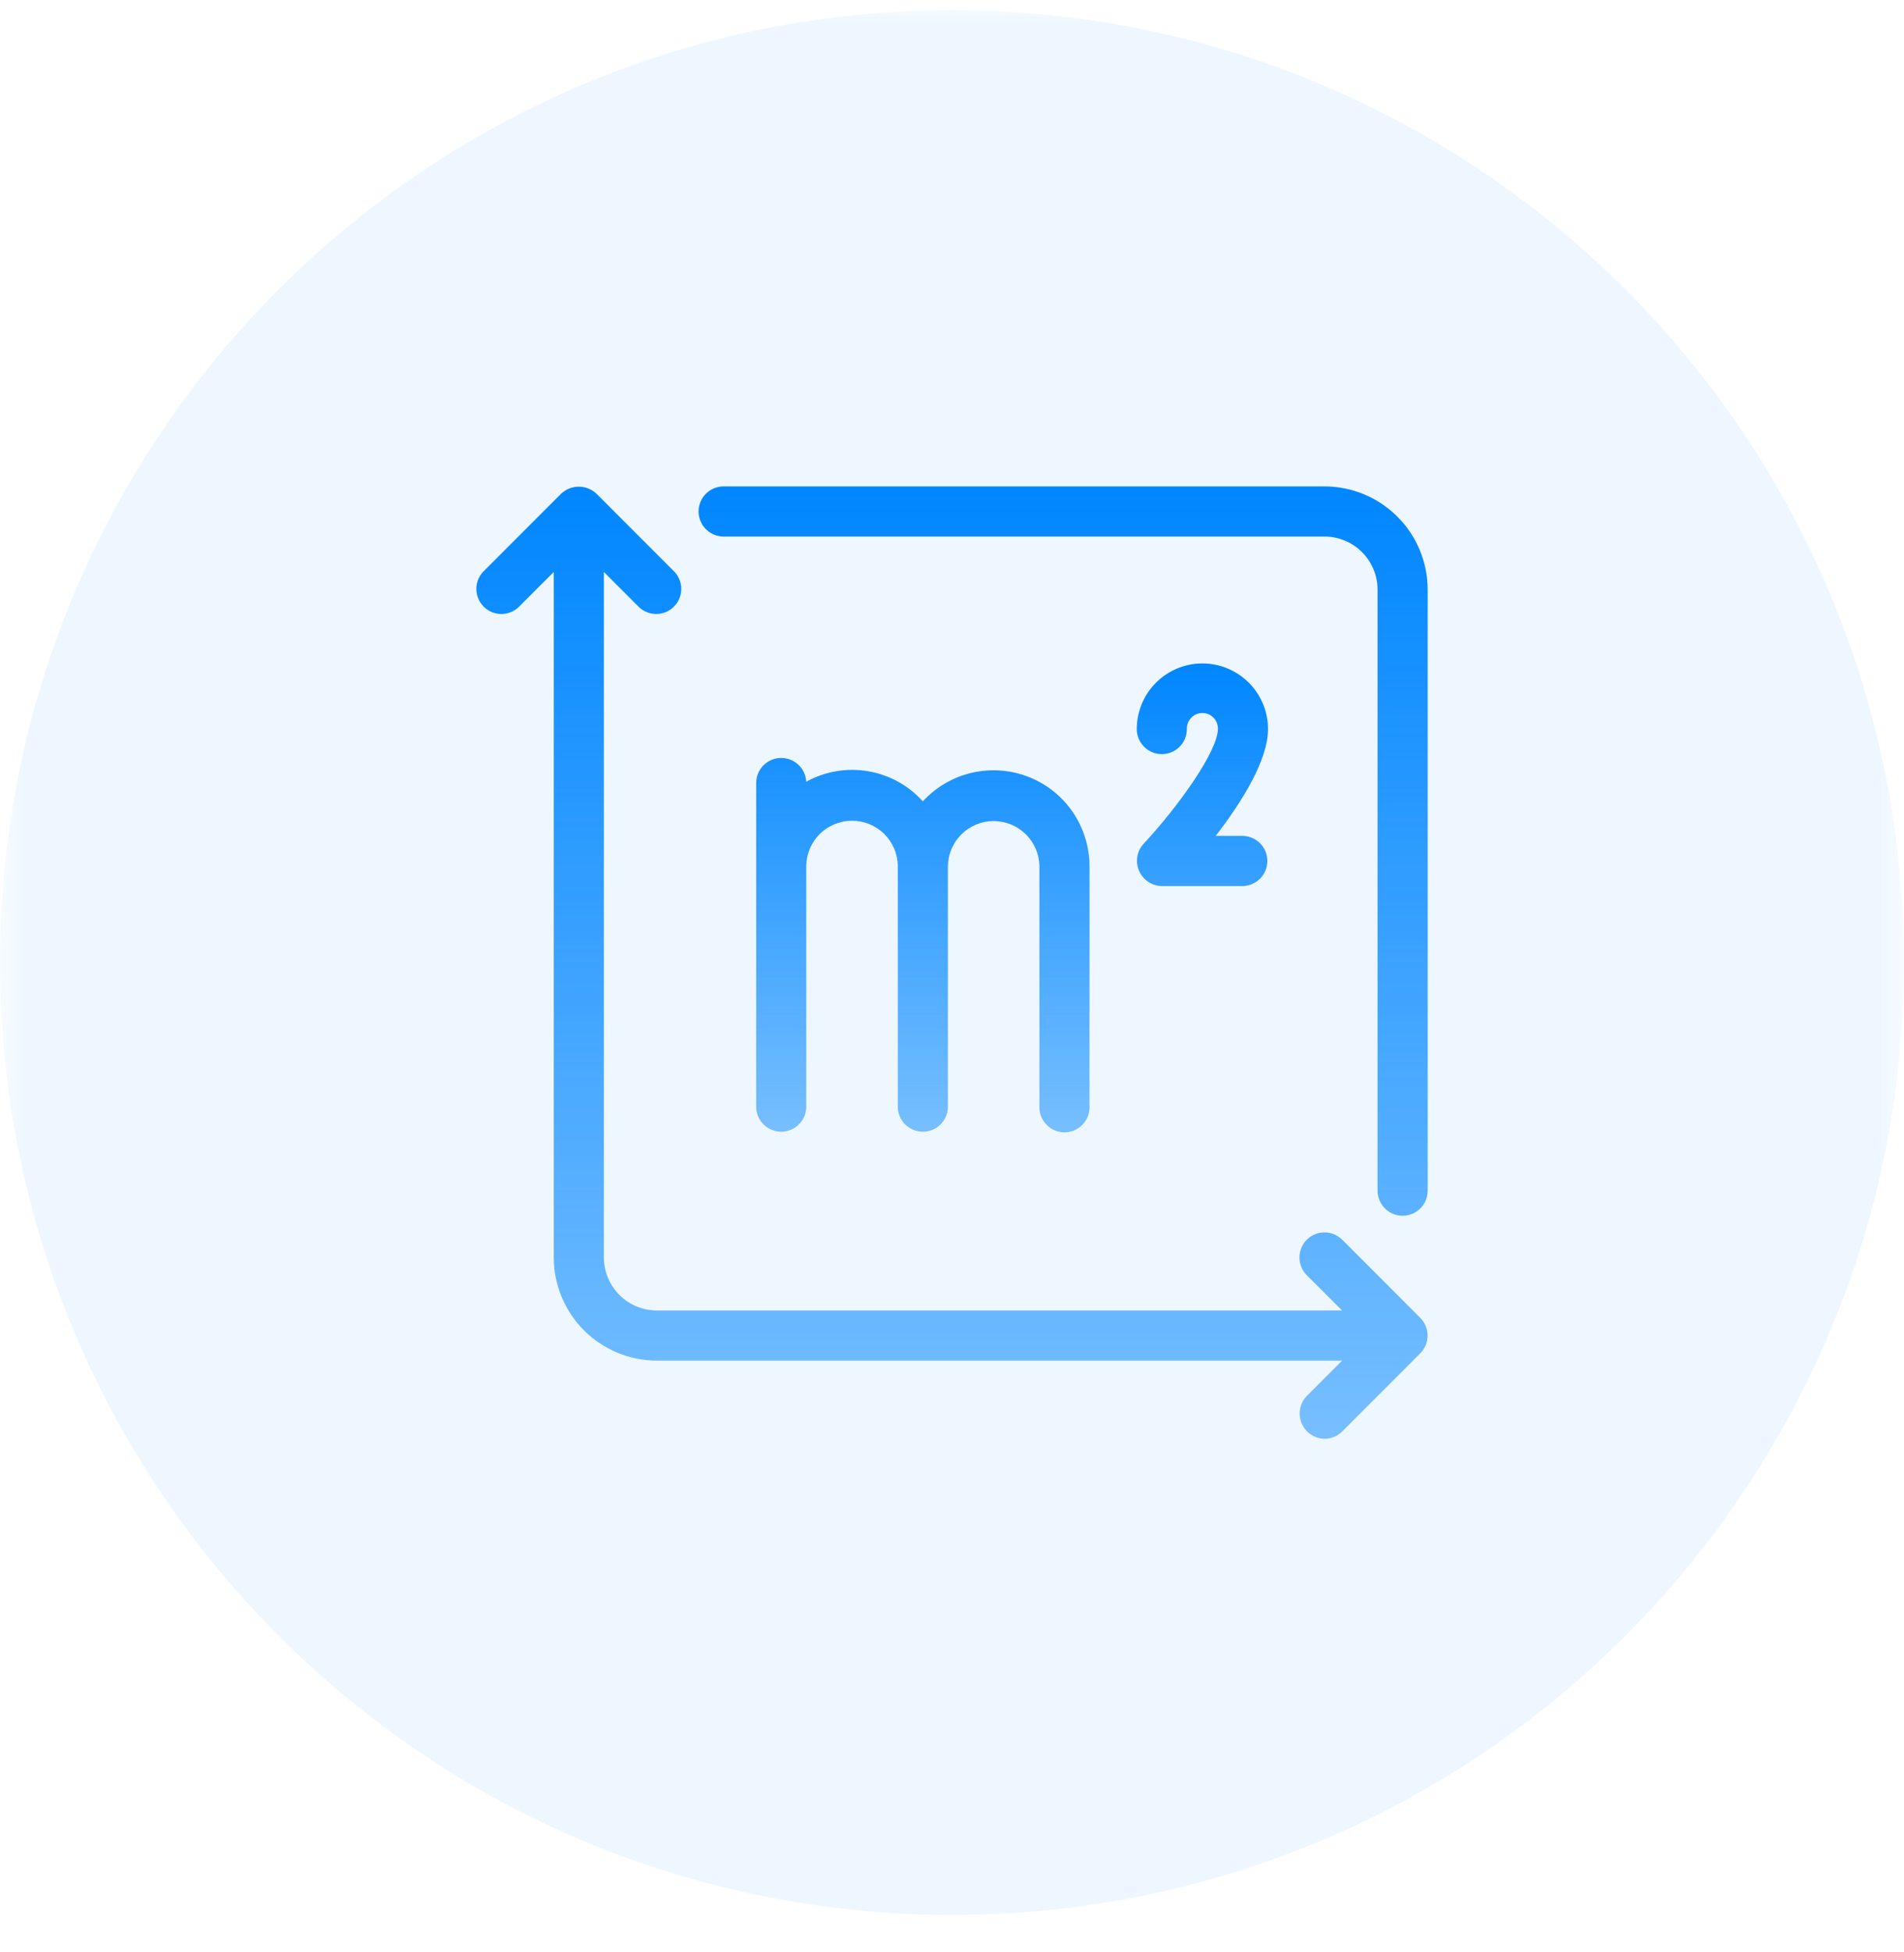
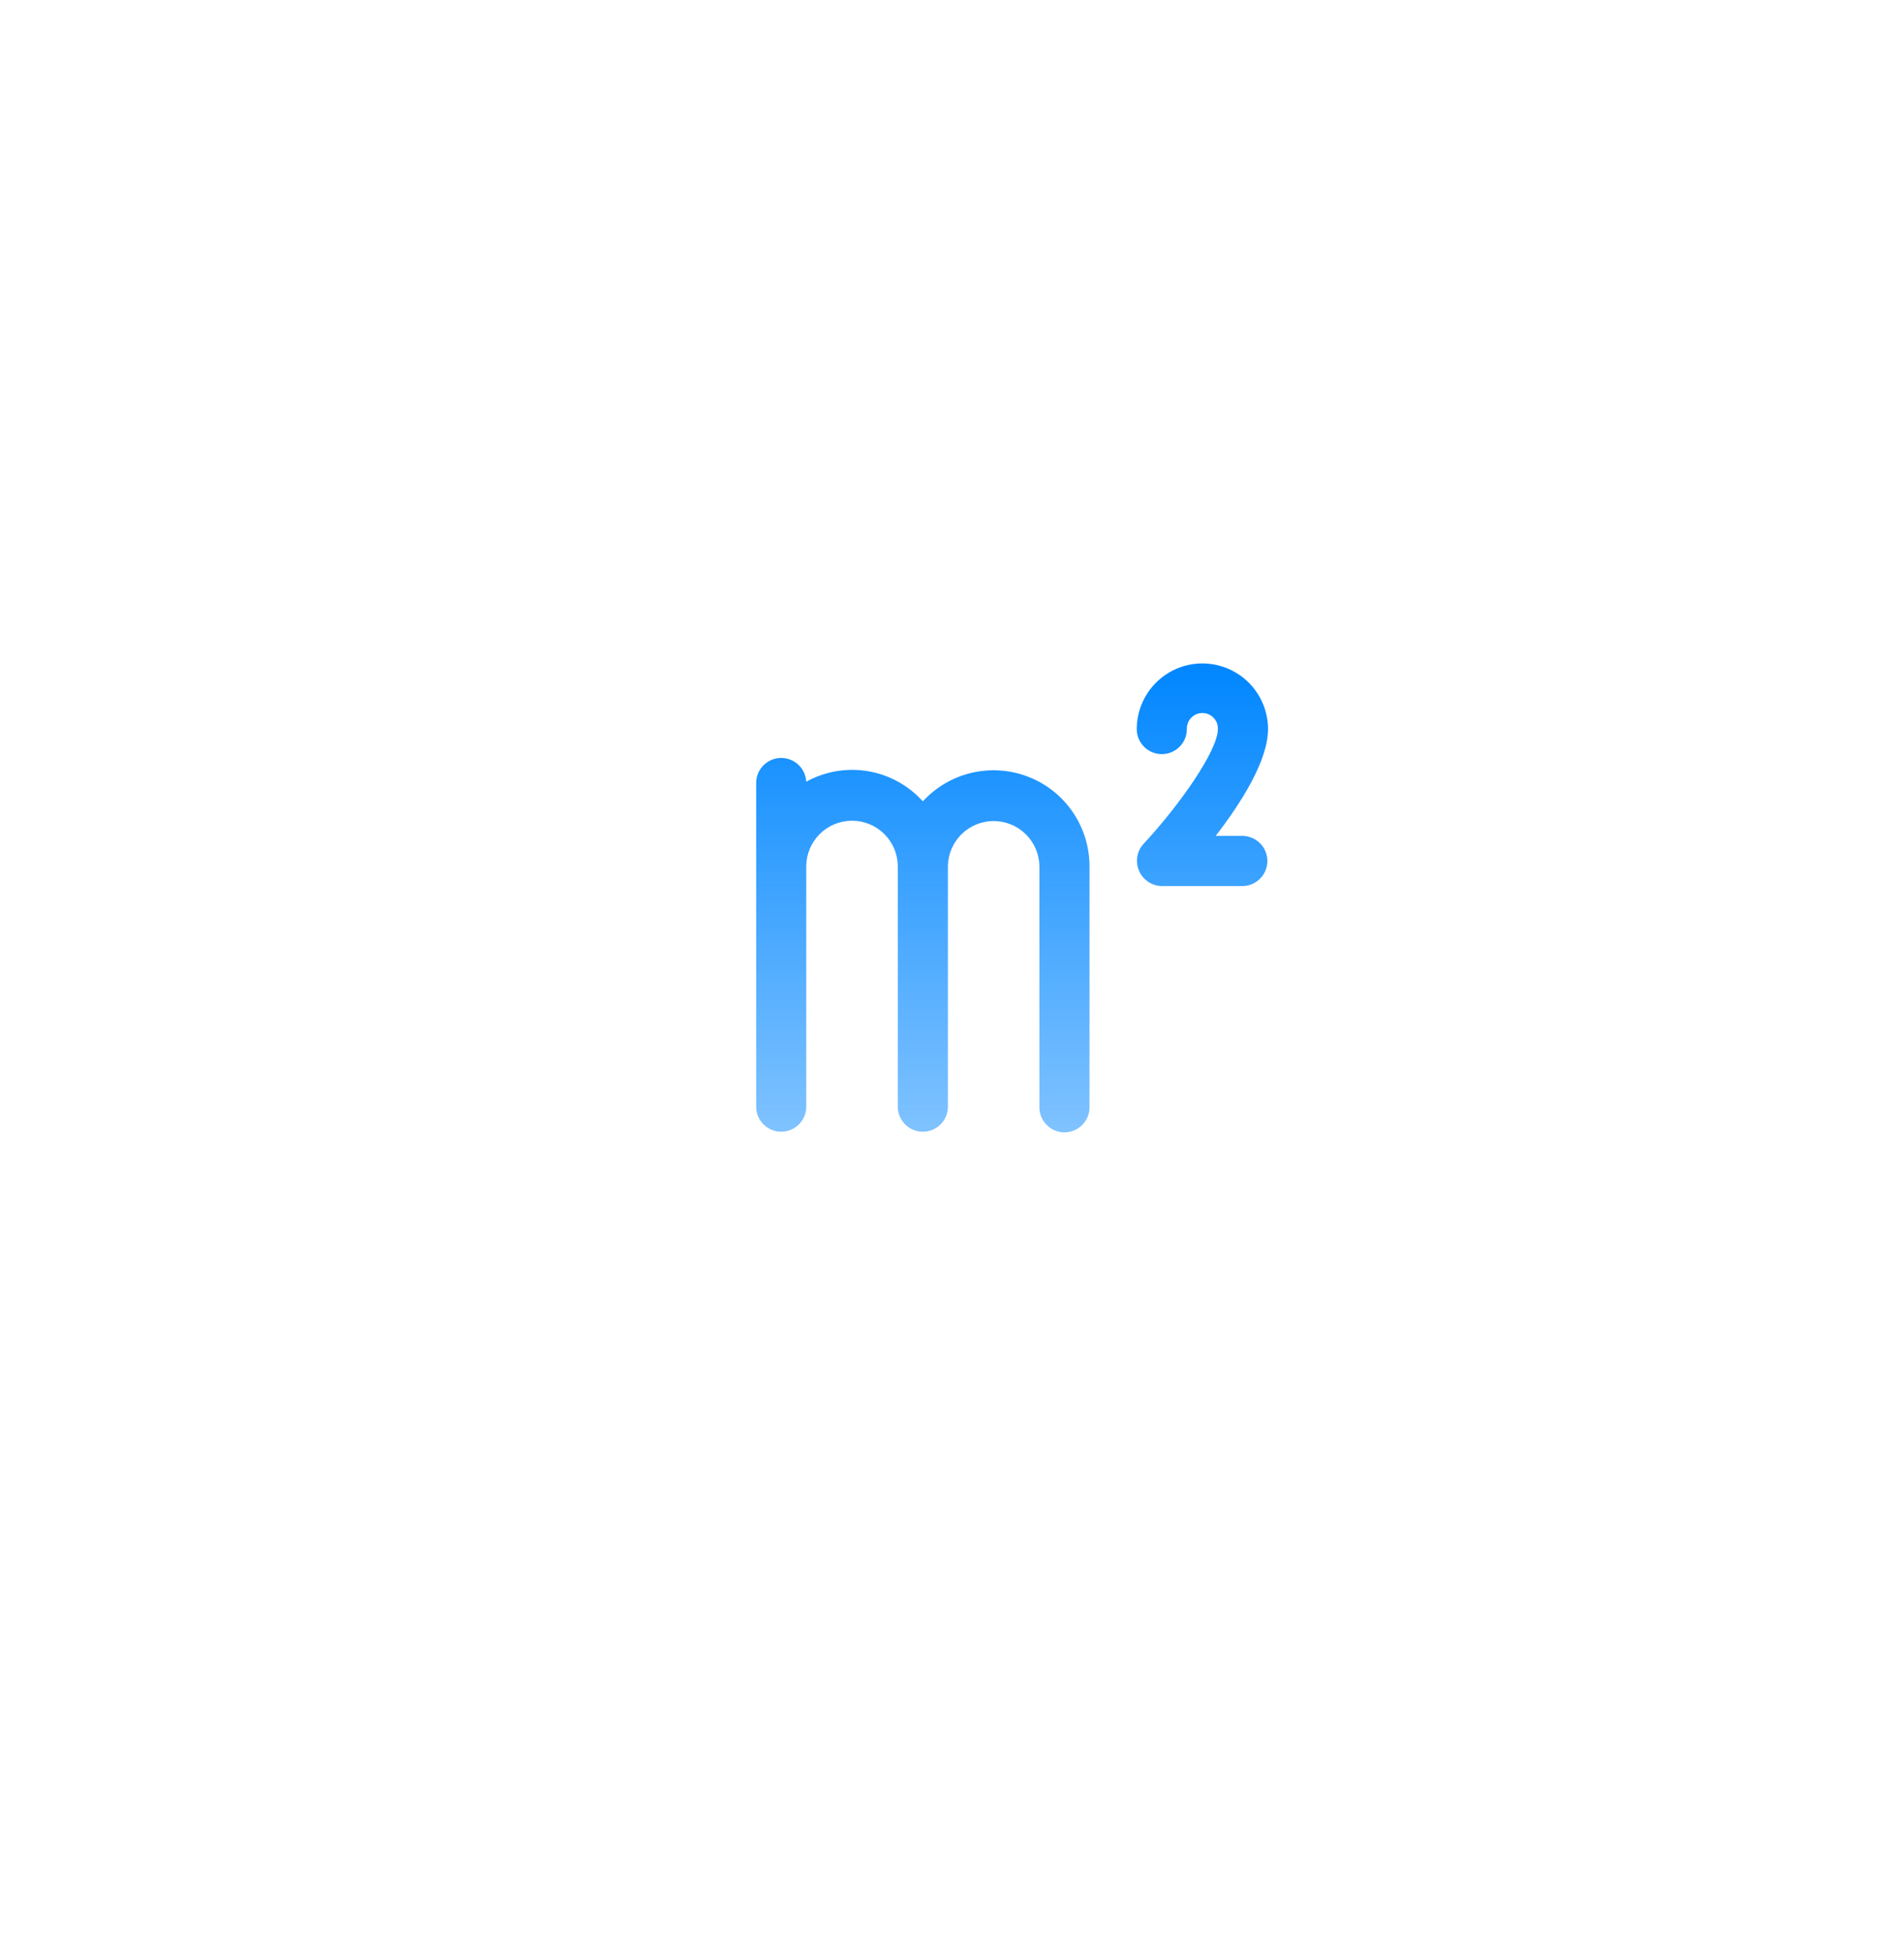
<svg xmlns="http://www.w3.org/2000/svg" width="40" height="41" viewBox="0 0 40 41" fill="none">
  <g clip-path="url(#clip0_6786_972)">
    <mask id="mask0_6786_972" style="mask-type:luminance" maskUnits="userSpaceOnUse" x="0" y="0" width="40" height="41">
      <path d="M40 0H0V41H40V0Z" fill="white" />
    </mask>
    <g mask="url(#mask0_6786_972)">
-       <path d="M20 40.214C31.046 40.214 40 31.26 40 20.214C40 9.169 31.046 0.214 20 0.214C8.954 0.214 0 9.169 0 20.214C0 31.26 8.954 40.214 20 40.214Z" fill="#0086FF" fill-opacity="0.07" />
-       <path d="M27.826 10.214H15.189C15.051 10.218 14.921 10.275 14.825 10.373C14.729 10.472 14.676 10.603 14.676 10.741C14.676 10.878 14.729 11.01 14.825 11.108C14.921 11.206 15.051 11.263 15.189 11.267H27.826C28.121 11.267 28.404 11.385 28.613 11.594C28.822 11.803 28.94 12.086 28.94 12.381V25.018C28.944 25.155 29.001 25.286 29.099 25.381C29.197 25.477 29.329 25.531 29.466 25.531C29.604 25.531 29.735 25.477 29.834 25.381C29.932 25.286 29.989 25.155 29.993 25.018V12.382C29.992 11.807 29.764 11.256 29.357 10.85C28.951 10.444 28.4 10.215 27.826 10.214ZM29.838 27.675L28.198 26.034C28.149 25.985 28.091 25.947 28.027 25.92C27.963 25.894 27.895 25.88 27.826 25.88C27.756 25.88 27.688 25.894 27.624 25.92C27.56 25.947 27.502 25.985 27.453 26.034C27.404 26.083 27.366 26.141 27.339 26.205C27.313 26.269 27.299 26.337 27.299 26.406C27.299 26.476 27.313 26.544 27.339 26.608C27.366 26.672 27.404 26.73 27.453 26.779L28.196 27.521H13.801C13.505 27.52 13.222 27.403 13.013 27.194C12.804 26.985 12.687 26.702 12.686 26.406V12.011L13.428 12.754C13.528 12.846 13.66 12.896 13.796 12.894C13.932 12.891 14.062 12.836 14.158 12.739C14.255 12.643 14.31 12.514 14.312 12.377C14.315 12.241 14.265 12.11 14.172 12.01L12.532 10.369C12.432 10.274 12.299 10.22 12.16 10.22C12.021 10.22 11.888 10.273 11.787 10.369L10.147 12.01C10.055 12.11 10.004 12.241 10.007 12.377C10.01 12.514 10.065 12.643 10.161 12.739C10.257 12.836 10.387 12.891 10.523 12.894C10.659 12.896 10.791 12.846 10.891 12.754L11.634 12.011V26.406C11.634 26.981 11.863 27.532 12.269 27.938C12.675 28.344 13.226 28.573 13.801 28.573H28.196L27.453 29.316C27.381 29.39 27.333 29.484 27.313 29.585C27.294 29.687 27.305 29.792 27.344 29.887C27.384 29.983 27.451 30.065 27.536 30.123C27.622 30.181 27.722 30.213 27.826 30.214C27.895 30.215 27.963 30.201 28.027 30.174C28.091 30.148 28.149 30.109 28.198 30.06L29.838 28.419C29.936 28.32 29.991 28.187 29.991 28.047C29.991 27.908 29.936 27.774 29.838 27.675Z" fill="url(#paint0_linear_6786_972)" />
      <path d="M22.363 23.78C22.502 23.78 22.636 23.724 22.735 23.625C22.833 23.527 22.889 23.393 22.889 23.253V18.178C22.886 17.773 22.761 17.378 22.531 17.045C22.301 16.712 21.976 16.456 21.598 16.311C21.22 16.165 20.807 16.137 20.413 16.229C20.019 16.321 19.661 16.53 19.387 16.828C19.085 16.493 18.679 16.27 18.234 16.195C17.79 16.12 17.333 16.198 16.938 16.416C16.931 16.279 16.871 16.15 16.77 16.057C16.67 15.964 16.537 15.914 16.4 15.917C16.263 15.92 16.132 15.977 16.036 16.075C15.94 16.172 15.886 16.304 15.886 16.441V23.253C15.889 23.391 15.946 23.521 16.045 23.617C16.143 23.713 16.275 23.766 16.412 23.766C16.549 23.766 16.681 23.713 16.779 23.617C16.878 23.521 16.935 23.391 16.938 23.253V18.178C16.943 17.926 17.047 17.686 17.226 17.51C17.406 17.334 17.648 17.235 17.9 17.235C18.152 17.235 18.393 17.334 18.573 17.51C18.753 17.686 18.856 17.926 18.861 18.178V23.253C18.865 23.391 18.922 23.521 19.02 23.617C19.118 23.713 19.25 23.766 19.387 23.766C19.525 23.766 19.657 23.713 19.755 23.617C19.853 23.521 19.91 23.391 19.914 23.253V18.178C19.921 17.927 20.025 17.69 20.204 17.515C20.384 17.34 20.625 17.242 20.875 17.242C21.125 17.242 21.366 17.34 21.546 17.515C21.725 17.69 21.829 17.927 21.836 18.178V23.253C21.836 23.393 21.892 23.527 21.991 23.625C22.089 23.724 22.223 23.78 22.363 23.78ZM25.26 13.932C24.895 13.932 24.544 14.077 24.286 14.336C24.027 14.594 23.882 14.945 23.881 15.31C23.881 15.45 23.937 15.584 24.036 15.683C24.134 15.781 24.268 15.837 24.408 15.837C24.547 15.837 24.681 15.781 24.78 15.683C24.879 15.584 24.934 15.45 24.934 15.31C24.933 15.267 24.94 15.223 24.956 15.182C24.972 15.142 24.995 15.104 25.026 15.073C25.056 15.041 25.093 15.016 25.133 14.999C25.173 14.982 25.217 14.973 25.26 14.973C25.304 14.973 25.347 14.982 25.388 14.999C25.428 15.016 25.464 15.041 25.495 15.073C25.525 15.104 25.549 15.142 25.565 15.182C25.58 15.223 25.588 15.267 25.586 15.31C25.586 15.763 24.775 16.915 24.023 17.722C23.954 17.797 23.909 17.891 23.893 17.991C23.876 18.092 23.889 18.195 23.93 18.288C23.971 18.382 24.037 18.462 24.122 18.518C24.207 18.575 24.306 18.605 24.408 18.607H26.113C26.25 18.603 26.38 18.546 26.476 18.448C26.572 18.35 26.625 18.218 26.625 18.081C26.625 17.943 26.572 17.811 26.476 17.713C26.38 17.615 26.25 17.558 26.113 17.554H25.54C26.084 16.848 26.639 15.967 26.639 15.311C26.639 14.945 26.493 14.595 26.235 14.336C25.976 14.078 25.626 13.932 25.26 13.932Z" fill="url(#paint1_linear_6786_972)" />
    </g>
  </g>
  <defs>
    <linearGradient id="paint0_linear_6786_972" x1="20" y1="10.214" x2="20" y2="30.214" gradientUnits="userSpaceOnUse">
      <stop stop-color="#0086FF" />
      <stop offset="1" stop-color="#0086FF" stop-opacity="0.5" />
    </linearGradient>
    <linearGradient id="paint1_linear_6786_972" x1="21.262" y1="13.932" x2="21.262" y2="23.78" gradientUnits="userSpaceOnUse">
      <stop stop-color="#0086FF" />
      <stop offset="1" stop-color="#0086FF" stop-opacity="0.5" />
    </linearGradient>
    <clipPath id="clip0_6786_972">
      <rect width="40" height="41" fill="white" />
    </clipPath>
  </defs>
</svg>